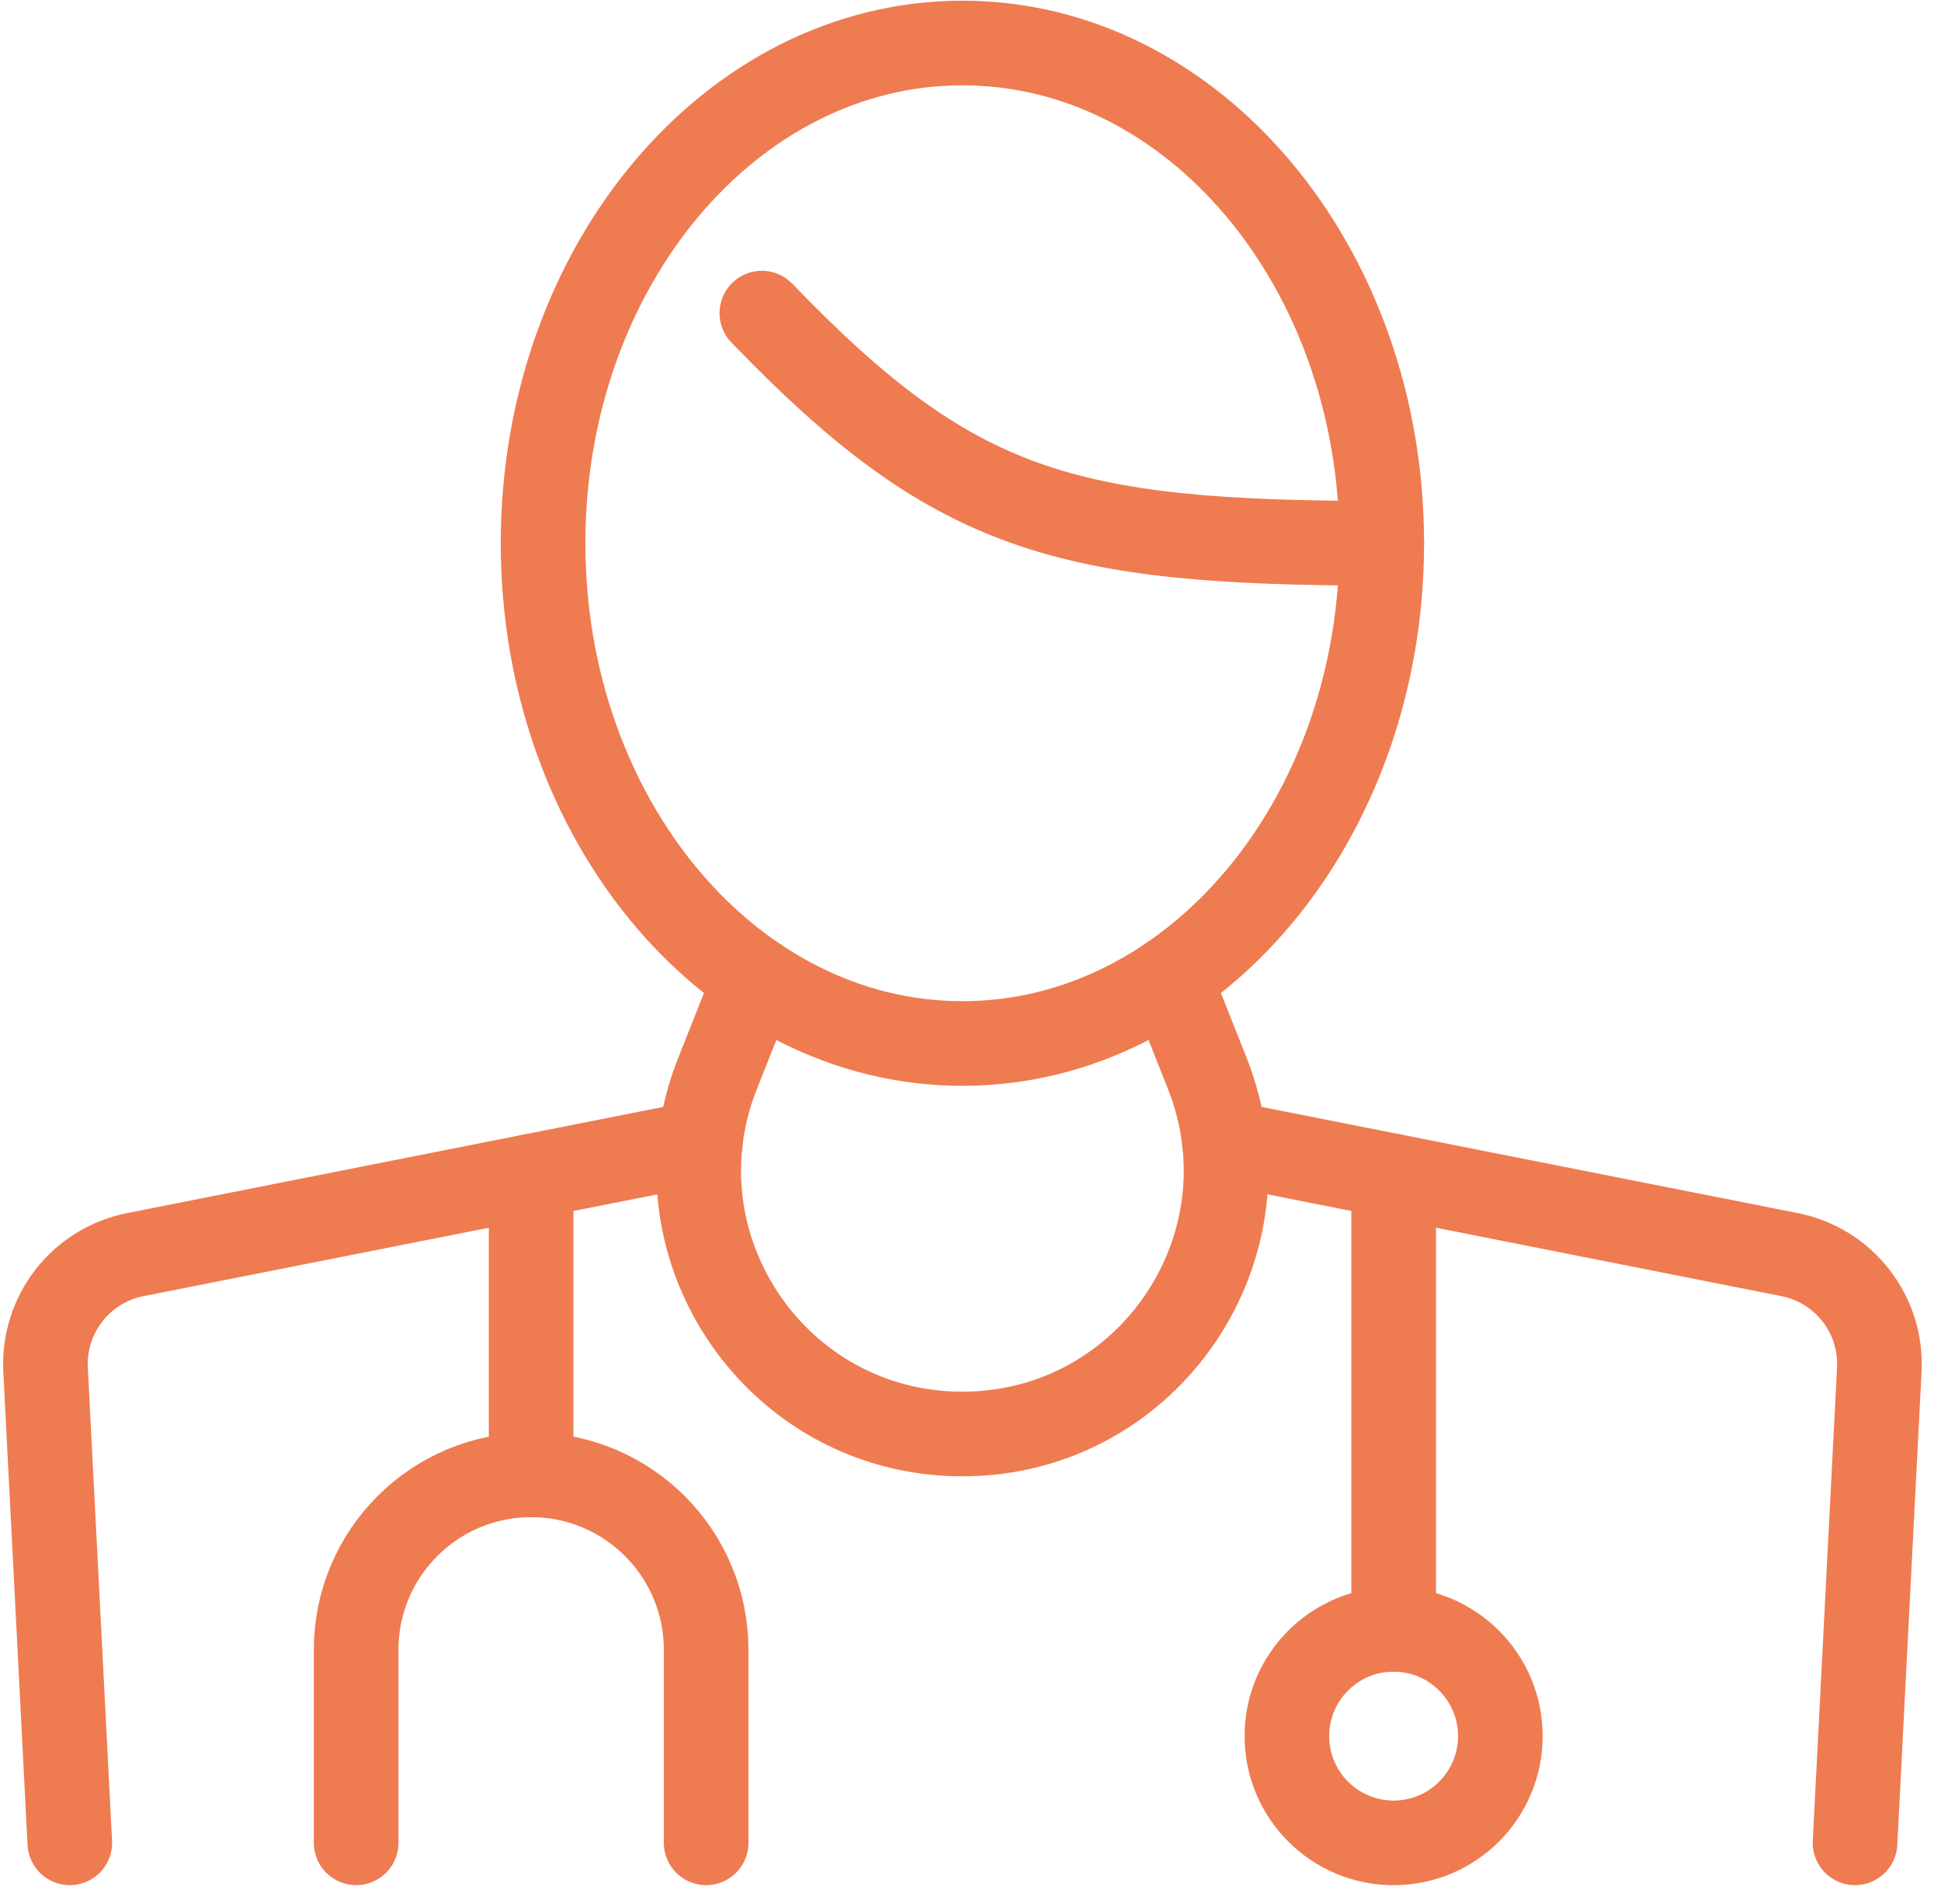
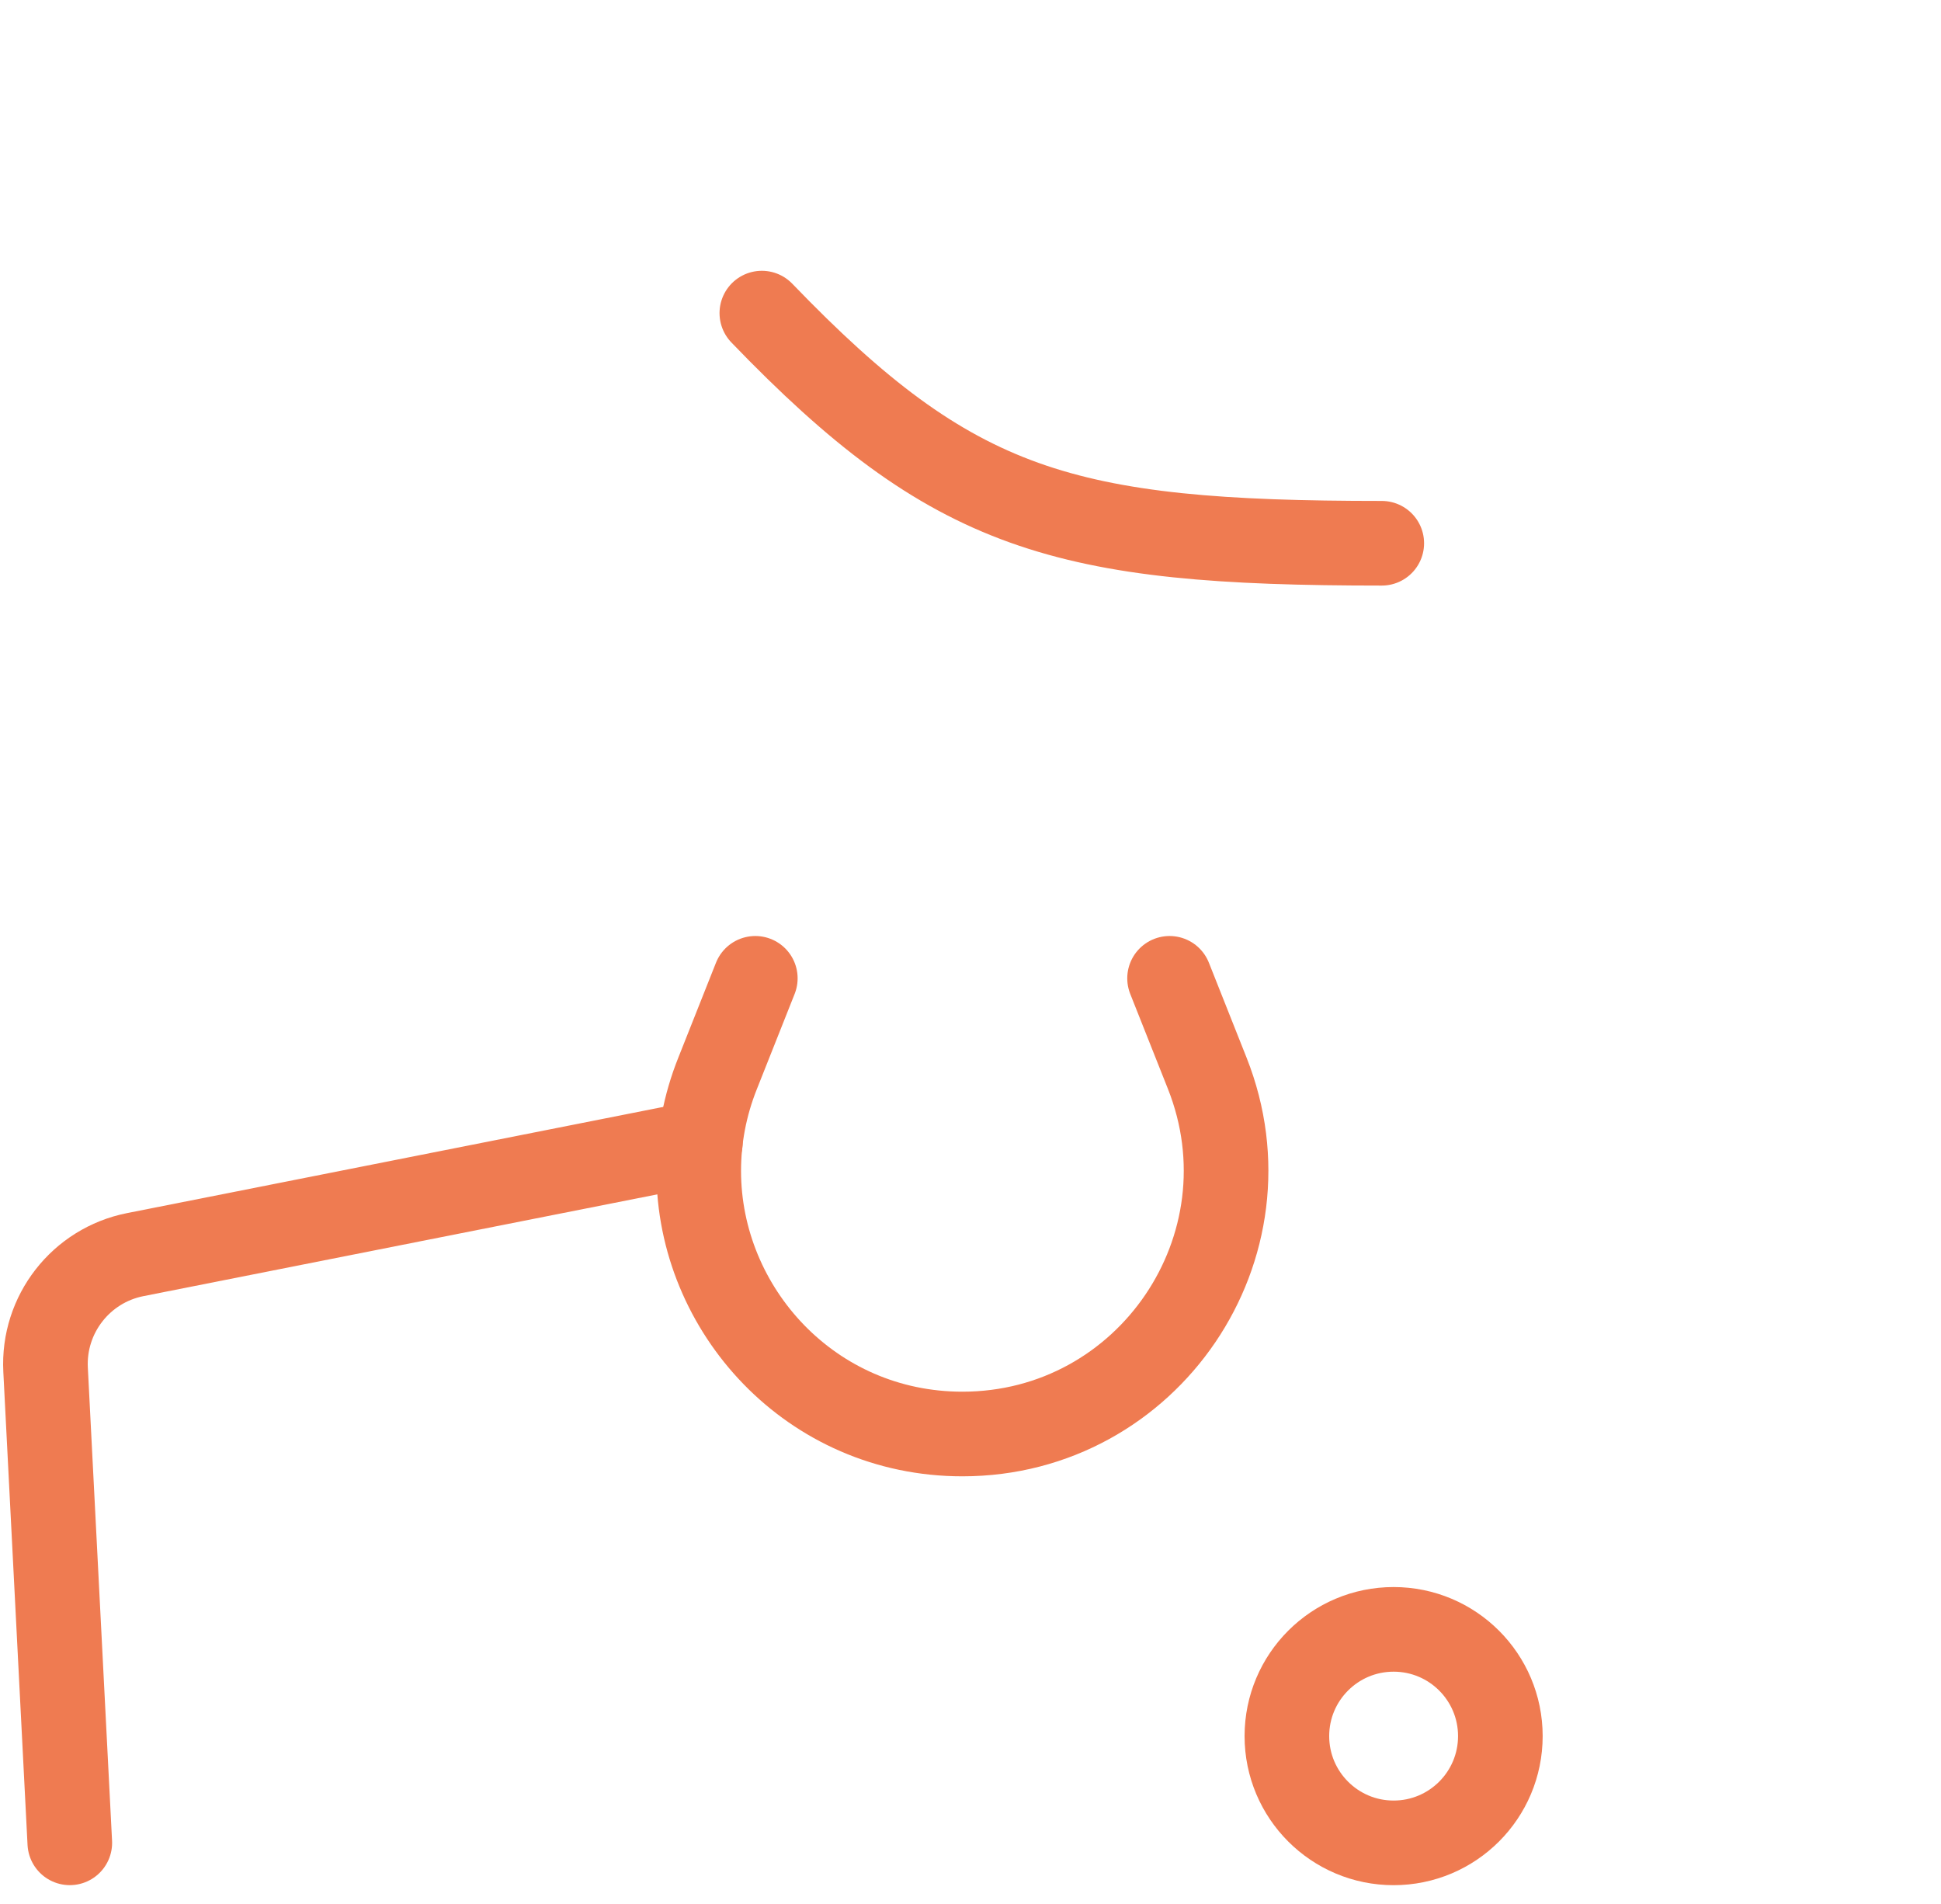
<svg xmlns="http://www.w3.org/2000/svg" width="52" height="51" viewBox="0 0 52 51" fill="none">
-   <path d="M37.018 14.552C37.018 21.952 31.989 27.952 25.784 27.952C19.58 27.952 14.549 21.952 14.549 14.552C14.549 7.152 19.58 1.152 25.784 1.152C31.989 1.152 37.018 7.152 37.018 14.552Z" stroke="#EF7B51" stroke-width="2.267" stroke-miterlimit="10" stroke-linecap="round" stroke-linejoin="round" />
  <path d="M37.018 14.552C28.486 14.552 25.536 13.708 20.41 8.387" stroke="#EF7B51" stroke-width="2.267" stroke-miterlimit="10" stroke-linecap="round" stroke-linejoin="round" />
  <path d="M31.333 26.206L32.342 28.748C34.182 33.384 30.767 38.412 25.782 38.412C21.734 38.412 18.719 35.093 18.719 31.364C18.719 30.501 18.878 29.617 19.226 28.748L20.235 26.206" stroke="#EF7B51" stroke-width="2.267" stroke-miterlimit="10" stroke-linecap="round" stroke-linejoin="round" />
  <path d="M1.87 49.363L1.221 36.69C1.145 35.209 2.169 33.895 3.623 33.607L18.763 30.609" stroke="#EF7B51" stroke-width="2.267" stroke-miterlimit="10" stroke-linecap="round" stroke-linejoin="round" />
-   <path d="M32.804 30.609L47.944 33.607C49.399 33.895 50.423 35.209 50.347 36.69L49.697 49.363" stroke="#EF7B51" stroke-width="2.267" stroke-miterlimit="10" stroke-linecap="round" stroke-linejoin="round" />
-   <path d="M18.918 49.363V44.194C18.918 41.605 16.819 39.506 14.23 39.506C11.639 39.506 9.541 41.605 9.541 44.194V49.363" stroke="#EF7B51" stroke-width="2.267" stroke-miterlimit="10" stroke-linecap="round" stroke-linejoin="round" />
-   <path d="M14.229 39.506V31.507" stroke="#EF7B51" stroke-width="2.267" stroke-miterlimit="10" stroke-linecap="round" stroke-linejoin="round" />
-   <path d="M37.336 43.645V31.506" stroke="#EF7B51" stroke-width="2.267" stroke-miterlimit="10" stroke-linecap="round" stroke-linejoin="round" />
  <path d="M40.195 46.504C40.195 48.083 38.915 49.364 37.335 49.364C35.756 49.364 34.476 48.083 34.476 46.504C34.476 44.925 35.756 43.645 37.335 43.645C38.915 43.645 40.195 44.925 40.195 46.504Z" stroke="#EF7B51" stroke-width="2.267" stroke-miterlimit="10" stroke-linecap="round" stroke-linejoin="round" />
</svg>